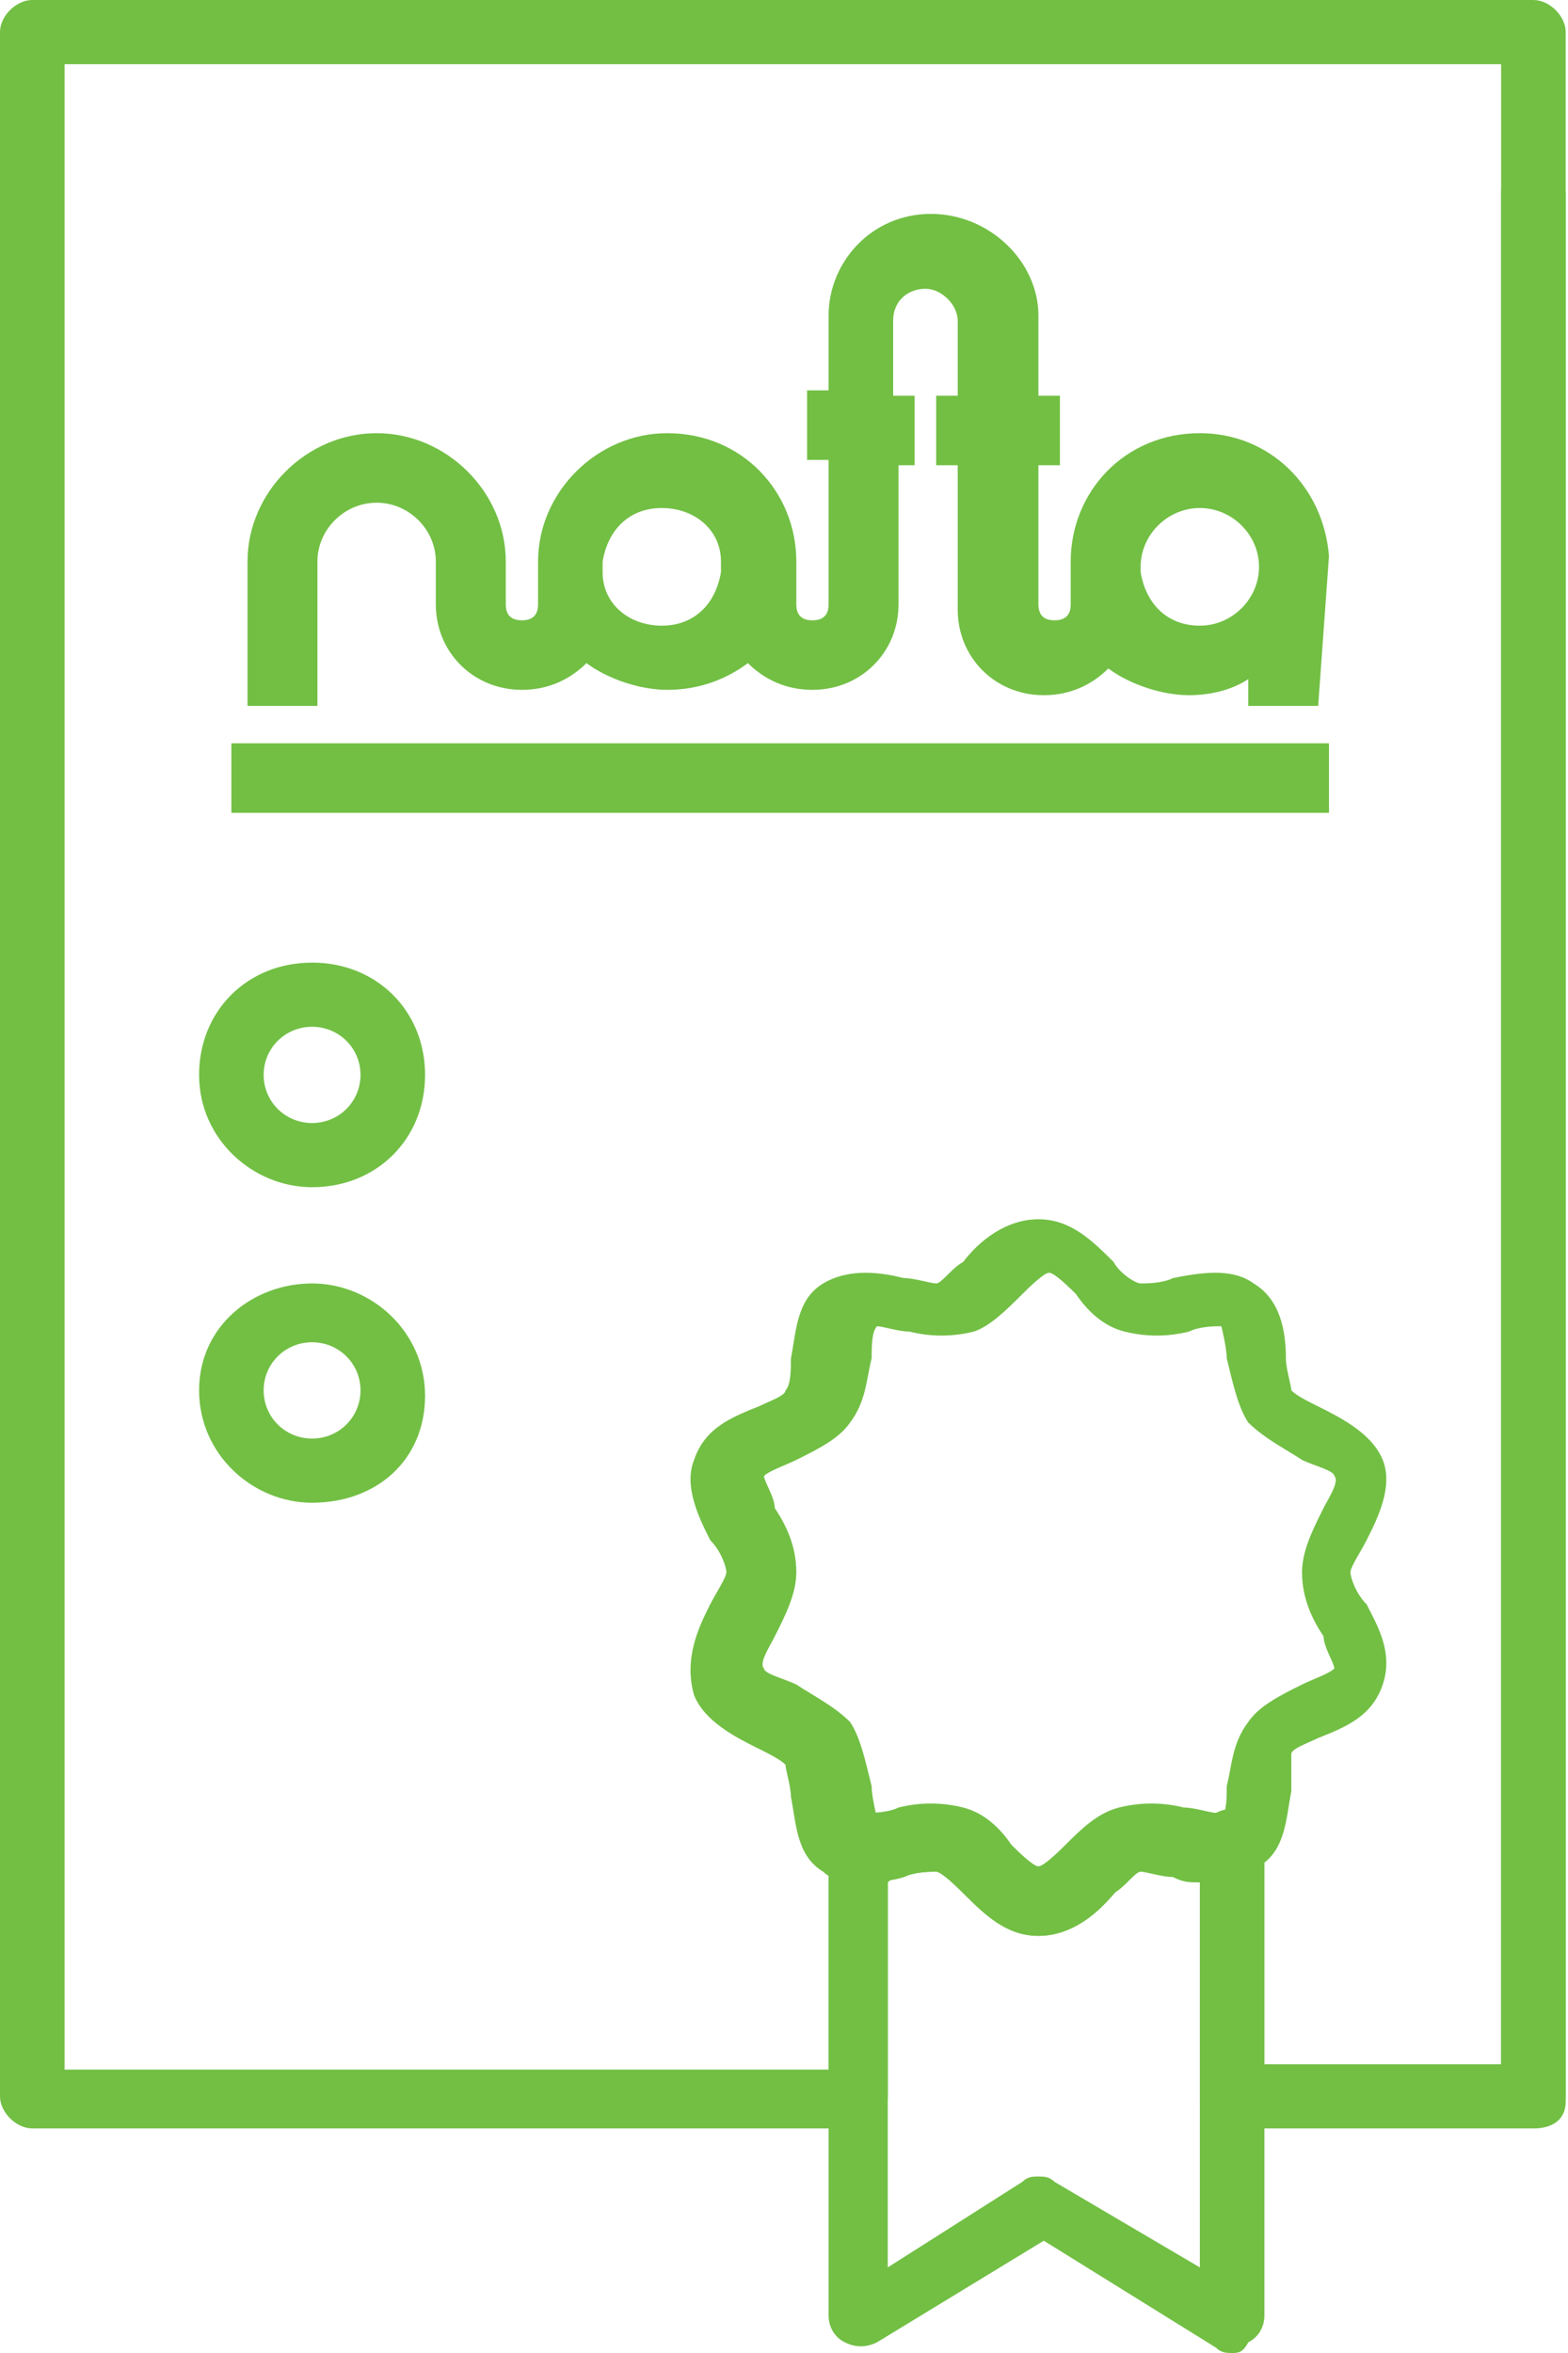
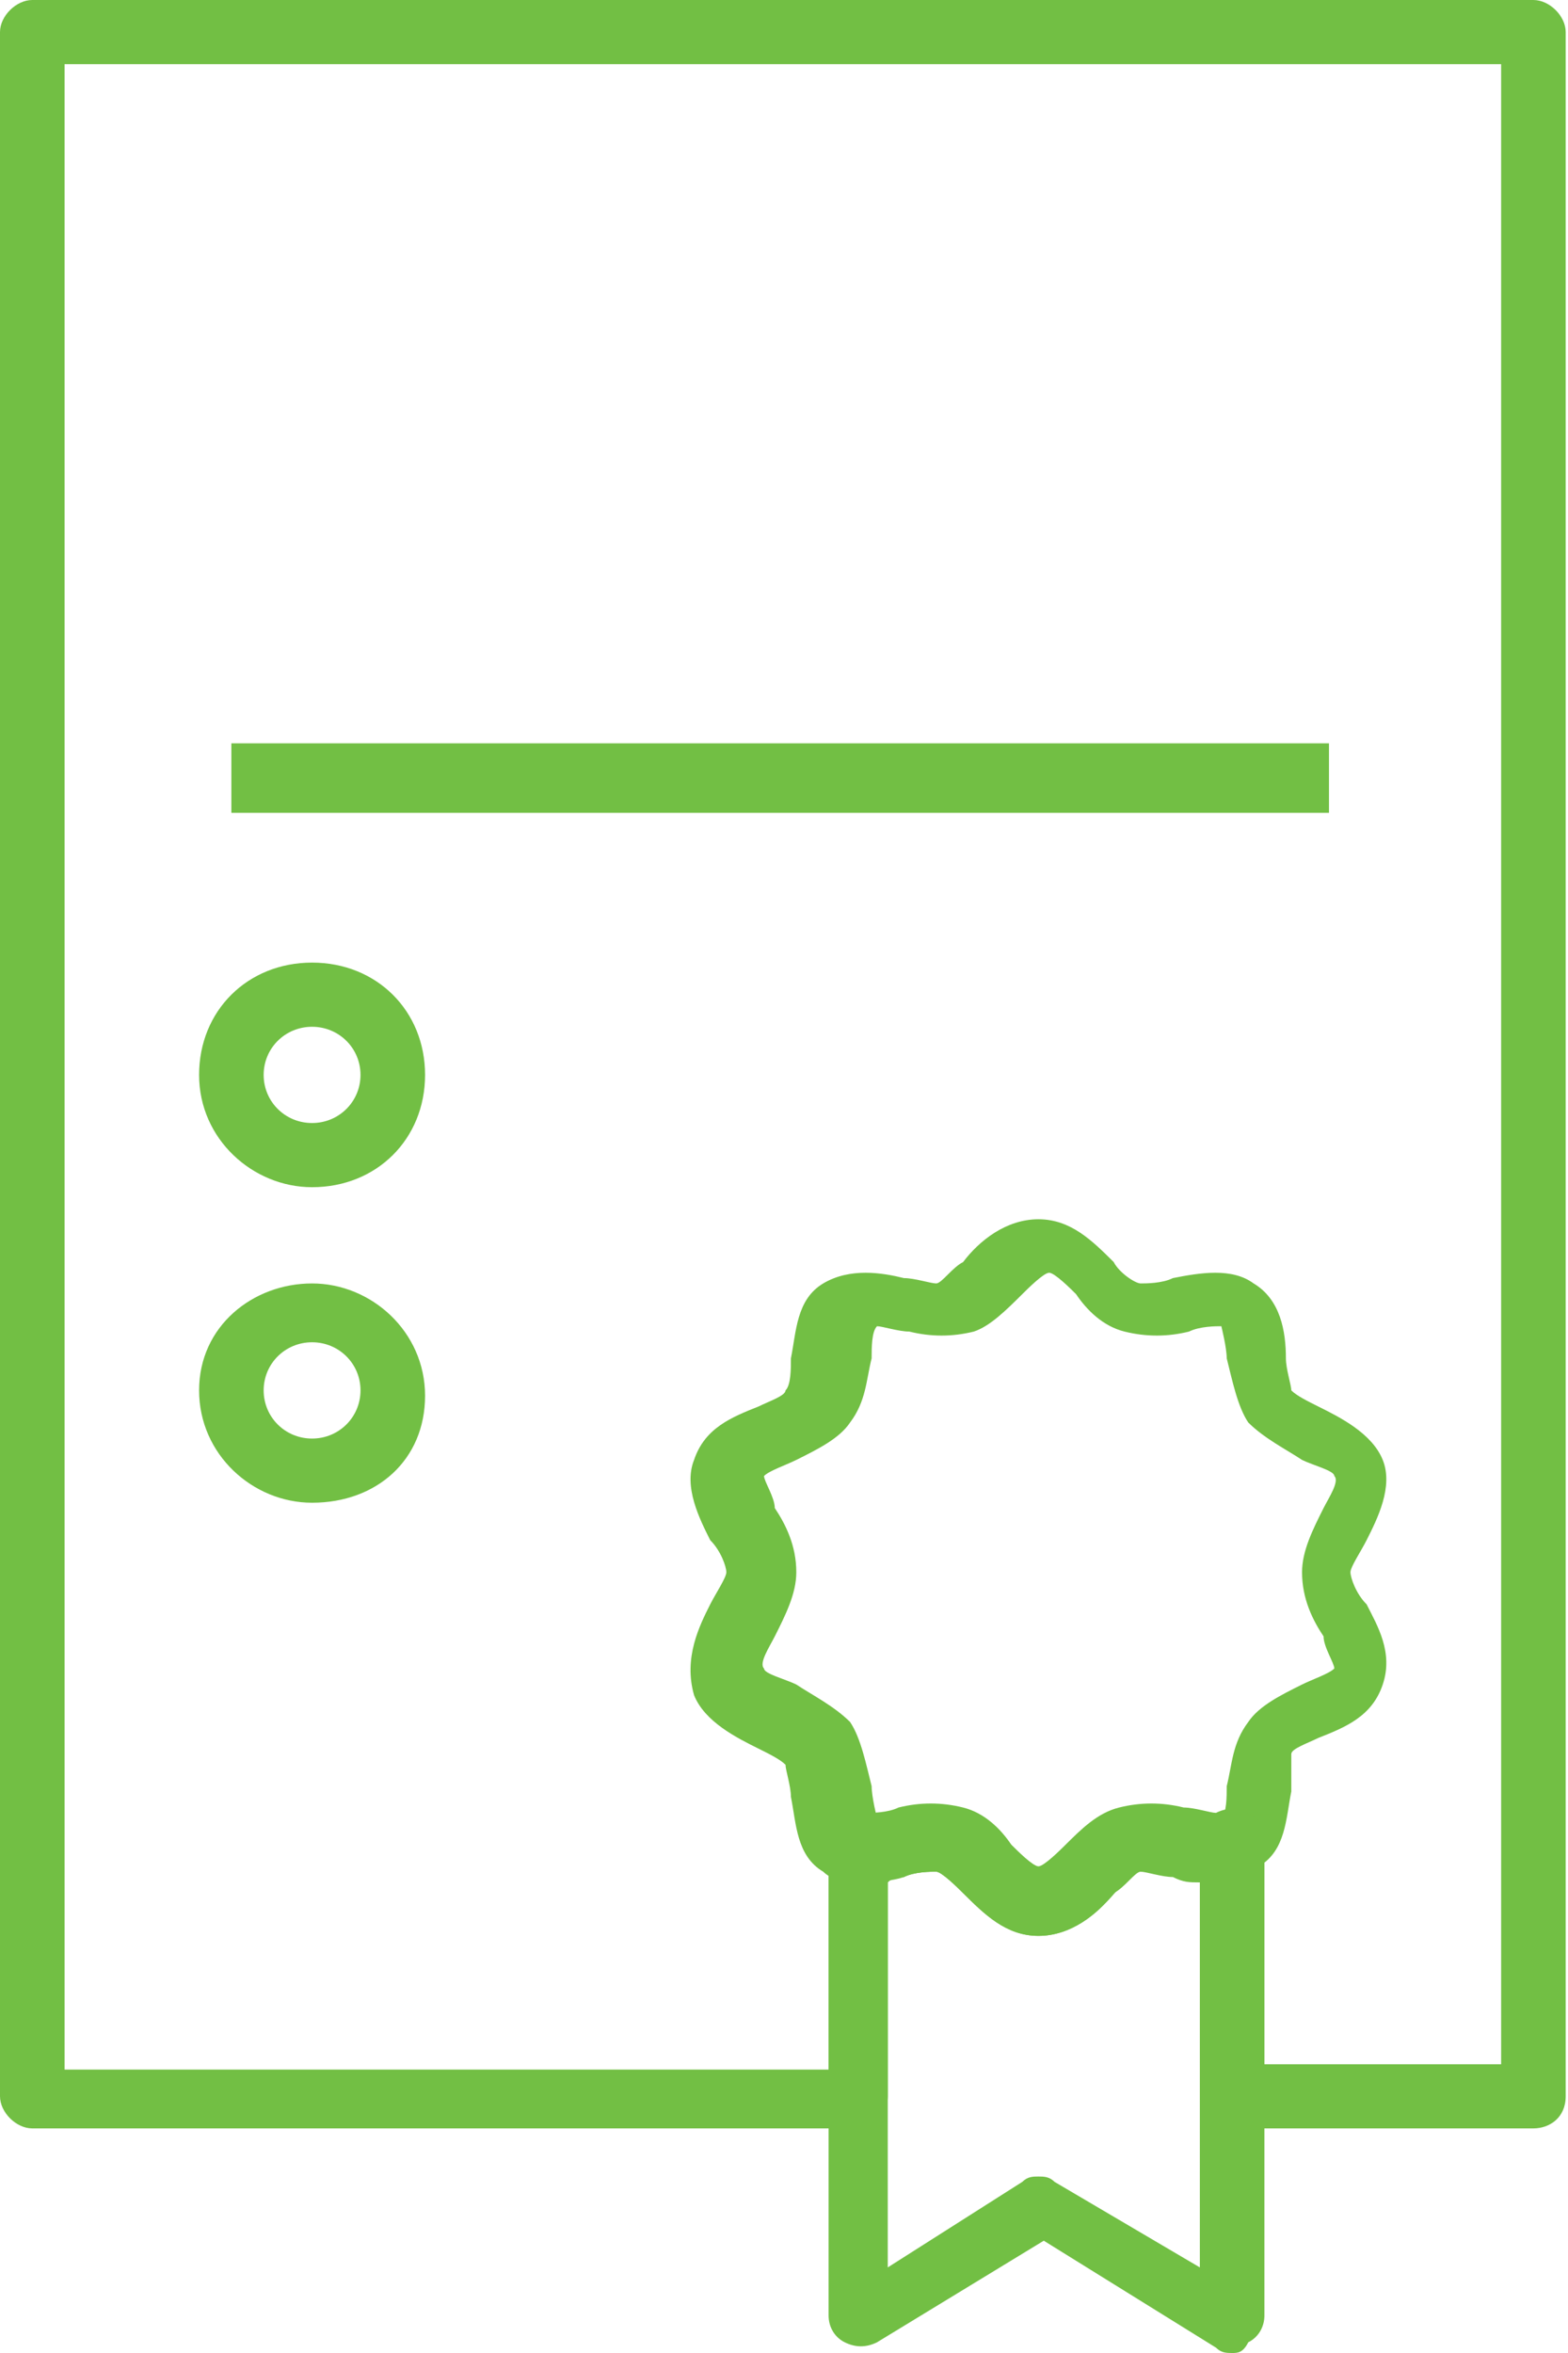
<svg xmlns="http://www.w3.org/2000/svg" width="34" height="51" viewBox="0 0 34 51" fill="none">
-   <path d="M28.817 12.055C28.7 10.548 27.533 9.389 26.017 9.389C24.383 9.389 23.217 10.664 23.217 12.171V13.098C23.217 13.329 23.1 13.445 22.867 13.445C22.633 13.445 22.517 13.329 22.517 13.098V10.084H22.983V8.577H22.517V6.839C22.517 5.68 21.467 4.636 20.183 4.636C18.9 4.636 17.967 5.68 17.967 6.839V8.461H17.5V9.968H17.967V13.098C17.967 13.329 17.85 13.445 17.617 13.445C17.383 13.445 17.267 13.329 17.267 13.098V12.402C17.267 12.286 17.267 12.286 17.267 12.171C17.267 10.664 16.1 9.389 14.467 9.389C12.95 9.389 11.667 10.664 11.667 12.171C11.667 12.286 11.667 13.098 11.667 13.098C11.667 13.329 11.55 13.445 11.317 13.445C11.083 13.445 10.967 13.329 10.967 13.098V12.171C10.967 10.664 9.683 9.389 8.167 9.389C6.65 9.389 5.367 10.664 5.367 12.171V15.3H6.883V12.171C6.883 11.475 7.467 10.896 8.167 10.896C8.867 10.896 9.45 11.475 9.45 12.171V13.098C9.45 14.141 10.267 14.952 11.317 14.952C11.9 14.952 12.367 14.72 12.717 14.373C13.183 14.72 13.883 14.952 14.467 14.952C15.167 14.952 15.75 14.72 16.217 14.373C16.567 14.72 17.033 14.952 17.617 14.952C18.667 14.952 19.483 14.141 19.483 13.098V10.084H19.833V8.577H19.367V6.955C19.367 6.491 19.717 6.259 20.067 6.259C20.417 6.259 20.767 6.607 20.767 6.955V8.577H20.3V10.084H20.767V13.214C20.767 14.257 21.583 15.068 22.633 15.068C23.217 15.068 23.683 14.836 24.033 14.489C24.5 14.836 25.2 15.068 25.783 15.068C26.25 15.068 26.717 14.952 27.067 14.72V15.3H28.583L28.817 12.055ZM15.633 12.402C15.517 13.098 15.05 13.561 14.35 13.561C13.65 13.561 13.067 13.098 13.067 12.402V12.171C13.183 11.475 13.65 11.011 14.35 11.011C15.05 11.011 15.633 11.475 15.633 12.171V12.402ZM26.017 13.561C25.317 13.561 24.85 13.098 24.733 12.402V12.286C24.733 11.591 25.317 11.011 26.017 11.011C26.717 11.011 27.3 11.591 27.3 12.286C27.3 12.982 26.717 13.561 26.017 13.561Z" fill="#72BF44" />
  <path d="M28.817 16.111H5.017V17.618H28.817V16.111Z" fill="#72BF44" />
  <path d="M20.3 39.177C20.533 39.177 20.65 39.177 20.883 39.293C21.35 39.409 21.7 39.757 22.05 40.105C22.167 40.221 22.517 40.568 22.633 40.568C22.75 40.568 23.1 40.221 23.217 40.105C23.567 39.757 23.917 39.409 24.383 39.293C24.85 39.177 25.317 39.177 25.783 39.293C26.017 39.293 26.367 39.409 26.483 39.409C26.6 39.293 26.6 38.946 26.6 38.714C26.717 38.25 26.717 37.786 27.067 37.323C27.3 36.975 27.767 36.743 28.233 36.511C28.467 36.395 28.817 36.279 28.933 36.164C28.933 36.048 28.7 35.7 28.7 35.468C28.467 35.12 28.233 34.657 28.233 34.077C28.233 33.614 28.467 33.15 28.7 32.686C28.817 32.455 29.05 32.107 28.933 31.991C28.933 31.875 28.467 31.759 28.233 31.643C27.883 31.411 27.417 31.18 27.067 30.832C26.833 30.484 26.717 29.904 26.6 29.441C26.6 29.209 26.483 28.745 26.483 28.745C26.367 28.745 26.017 28.745 25.783 28.861C25.317 28.977 24.85 28.977 24.383 28.861C23.917 28.745 23.567 28.398 23.333 28.05C23.217 27.934 22.867 27.586 22.75 27.586C22.633 27.586 22.283 27.934 22.167 28.05C21.817 28.398 21.467 28.745 21.117 28.861C20.65 28.977 20.183 28.977 19.717 28.861C19.483 28.861 19.133 28.745 19.017 28.745C18.9 28.861 18.9 29.209 18.9 29.441C18.783 29.904 18.783 30.368 18.433 30.832C18.2 31.18 17.733 31.411 17.267 31.643C17.033 31.759 16.683 31.875 16.567 31.991C16.567 32.107 16.8 32.455 16.8 32.686C17.033 33.034 17.267 33.498 17.267 34.077C17.267 34.541 17.033 35.005 16.8 35.468C16.683 35.7 16.45 36.048 16.567 36.164C16.567 36.279 17.033 36.395 17.267 36.511C17.617 36.743 18.083 36.975 18.433 37.323C18.667 37.67 18.783 38.25 18.9 38.714C18.9 38.946 19.017 39.409 19.017 39.409C19.133 39.409 19.483 39.409 19.717 39.293C19.717 39.293 20.067 39.177 20.3 39.177ZM22.517 41.959C21.817 41.959 21.35 41.495 20.883 41.032C20.767 40.916 20.417 40.568 20.3 40.568C20.183 40.568 19.833 40.568 19.6 40.684C19.25 40.8 18.783 40.8 18.433 40.8C18.2 40.8 17.967 40.684 17.85 40.568C17.267 40.221 17.267 39.525 17.15 38.946C17.15 38.714 17.033 38.366 17.033 38.25C16.917 38.134 16.683 38.018 16.45 37.902C15.983 37.67 15.283 37.323 15.05 36.743C14.817 35.932 15.167 35.236 15.4 34.773C15.517 34.541 15.75 34.193 15.75 34.077C15.75 33.961 15.633 33.614 15.4 33.382C15.167 32.918 14.817 32.223 15.05 31.643C15.283 30.948 15.867 30.716 16.45 30.484C16.683 30.368 17.033 30.252 17.033 30.136C17.15 30.02 17.15 29.673 17.15 29.441C17.267 28.861 17.267 28.166 17.85 27.818C18.433 27.471 19.133 27.586 19.6 27.702C19.833 27.702 20.183 27.818 20.3 27.818C20.417 27.818 20.65 27.471 20.883 27.355C21.233 26.891 21.817 26.427 22.517 26.427C23.217 26.427 23.683 26.891 24.15 27.355C24.267 27.586 24.617 27.818 24.733 27.818C24.85 27.818 25.2 27.818 25.433 27.702C26.017 27.586 26.717 27.471 27.183 27.818C27.767 28.166 27.883 28.861 27.883 29.441C27.883 29.673 28 30.02 28 30.136C28.117 30.252 28.35 30.368 28.583 30.484C29.05 30.716 29.75 31.064 29.983 31.643C30.217 32.223 29.867 32.918 29.633 33.382C29.517 33.614 29.283 33.961 29.283 34.077C29.283 34.193 29.4 34.541 29.633 34.773C29.867 35.236 30.217 35.816 29.983 36.511C29.75 37.207 29.167 37.439 28.583 37.67C28.35 37.786 28 37.902 28 38.018C28 38.25 28 38.598 28 38.83C27.883 39.409 27.883 40.105 27.3 40.452C27.183 40.452 27.183 40.568 27.067 40.568C26.6 40.8 26.017 40.684 25.55 40.568C25.317 40.568 24.967 40.452 24.85 40.452C24.733 40.452 24.5 40.684 24.267 40.916C23.8 41.495 23.217 41.959 22.517 41.959Z" fill="#72BF44" />
  <path d="M6.767 22.255C6.183 22.255 5.717 22.718 5.717 23.298C5.717 23.877 6.183 24.341 6.767 24.341C7.35 24.341 7.817 23.877 7.817 23.298C7.817 22.718 7.35 22.255 6.767 22.255ZM6.767 25.732C5.483 25.732 4.317 24.689 4.317 23.298C4.317 21.907 5.367 20.864 6.767 20.864C8.167 20.864 9.217 21.907 9.217 23.298C9.217 24.689 8.167 25.732 6.767 25.732Z" fill="#72BF44" />
  <path d="M6.767 29.093C6.183 29.093 5.717 29.557 5.717 30.136C5.717 30.716 6.183 31.18 6.767 31.18C7.35 31.18 7.817 30.716 7.817 30.136C7.817 29.557 7.35 29.093 6.767 29.093ZM6.767 32.571C5.483 32.571 4.317 31.527 4.317 30.136C4.317 28.745 5.483 27.818 6.767 27.818C8.05 27.818 9.217 28.861 9.217 30.252C9.217 31.643 8.167 32.571 6.767 32.571Z" fill="#72BF44" />
  <path d="M27.417 44.741H32.55V1.391H1.4V44.857H17.967V40.105C17.967 39.873 18.083 39.757 18.2 39.525C18.317 39.409 18.55 39.293 18.783 39.409C18.9 39.409 19.25 39.409 19.483 39.293C19.95 39.177 20.417 39.177 20.883 39.293C21.35 39.409 21.7 39.757 21.933 40.105C22.05 40.221 22.4 40.568 22.517 40.568C22.633 40.568 22.983 40.221 23.1 40.105C23.45 39.757 23.8 39.409 24.267 39.293C24.733 39.177 25.2 39.177 25.667 39.293C25.9 39.293 26.25 39.409 26.367 39.409C26.6 39.293 26.833 39.293 27.067 39.409C27.3 39.525 27.417 39.757 27.417 39.989V44.741ZM33.25 46.132H26.717C26.367 46.132 26.017 45.784 26.017 45.436V40.684C25.783 40.684 25.667 40.684 25.433 40.568C25.2 40.568 24.85 40.452 24.733 40.452C24.617 40.452 24.383 40.8 24.15 40.916C23.8 41.38 23.217 41.843 22.517 41.843C21.817 41.843 21.35 41.38 20.883 40.916C20.767 40.8 20.417 40.452 20.3 40.452C20.183 40.452 19.833 40.452 19.6 40.568C19.483 40.568 19.367 40.568 19.25 40.684V45.436C19.25 45.784 18.9 46.132 18.55 46.132H0.7C0.35 46.132 0 45.784 0 45.436V0.695C0 0.348 0.35 0 0.7 0H33.25C33.6 0 33.95 0.348 33.95 0.695V45.436C33.95 45.9 33.6 46.132 33.25 46.132Z" fill="#72BF44" />
-   <path d="M33.25 46.132C32.9 46.132 32.55 45.784 32.55 45.436V4.173C32.55 3.825 32.9 3.477 33.25 3.477C33.6 3.477 33.95 3.825 33.95 4.173V45.552C33.95 45.9 33.717 46.132 33.25 46.132Z" fill="#72BF44" />
  <path d="M22.517 47.175C22.633 47.175 22.75 47.175 22.867 47.291L26.017 49.145V40.8C25.783 40.8 25.667 40.8 25.433 40.684C25.2 40.684 24.85 40.568 24.733 40.568C24.617 40.568 24.383 40.916 24.15 41.032C23.8 41.495 23.217 41.959 22.517 41.959C21.817 41.959 21.35 41.495 20.883 41.032C20.767 40.916 20.417 40.568 20.3 40.568C20.183 40.568 19.833 40.568 19.6 40.684C19.483 40.684 19.367 40.684 19.25 40.8V49.145L22.167 47.291C22.283 47.175 22.4 47.175 22.517 47.175ZM26.717 51C26.6 51 26.483 51 26.367 50.884L22.633 48.566L19.017 50.768C18.783 50.884 18.55 50.884 18.317 50.768C18.083 50.652 17.967 50.42 17.967 50.189V39.989C17.967 39.757 18.083 39.641 18.2 39.409C18.317 39.293 18.55 39.177 18.783 39.293C18.9 39.293 19.25 39.293 19.483 39.177C19.95 39.061 20.417 39.061 20.883 39.177C21.35 39.293 21.7 39.641 21.933 39.989C22.05 40.105 22.4 40.452 22.517 40.452C22.633 40.452 22.983 40.105 23.1 39.989C23.45 39.641 23.8 39.293 24.267 39.177C24.733 39.061 25.2 39.061 25.667 39.177C25.9 39.177 26.25 39.293 26.367 39.293C26.6 39.177 26.833 39.177 27.067 39.293C27.3 39.409 27.417 39.641 27.417 39.873V50.189C27.417 50.42 27.3 50.652 27.067 50.768C26.95 51 26.833 51 26.717 51Z" fill="#72BF44" />
</svg>